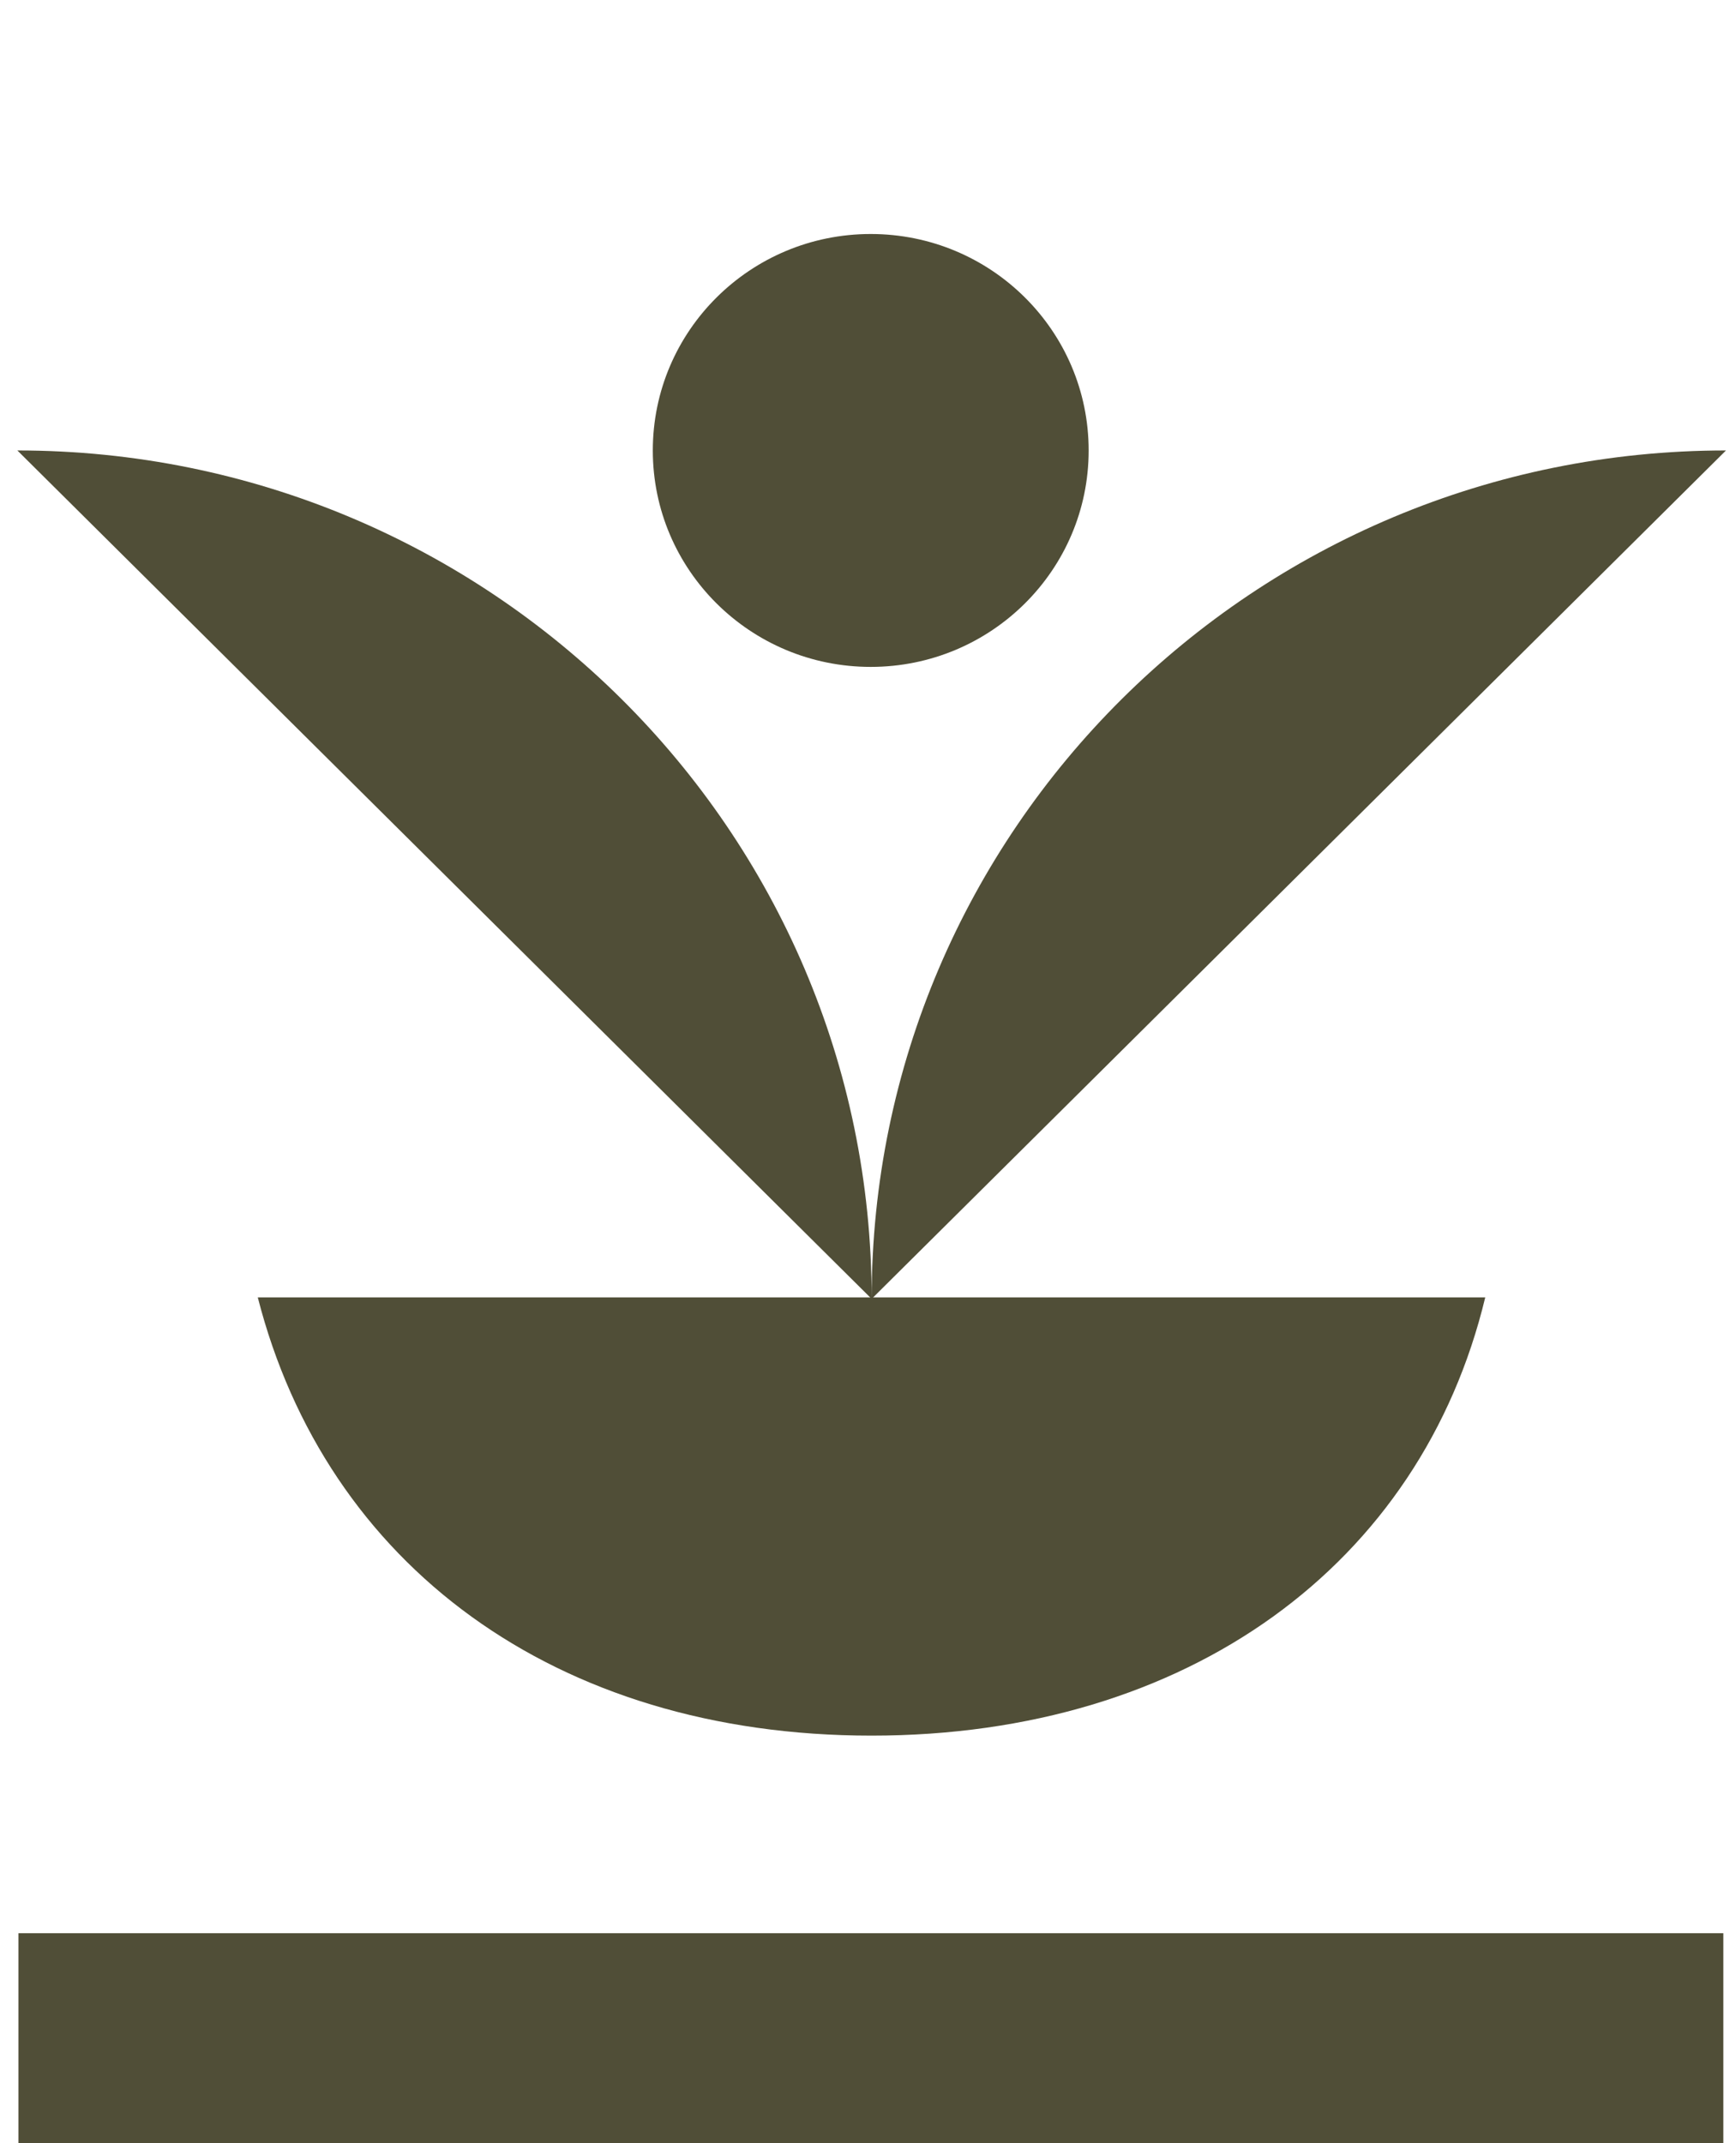
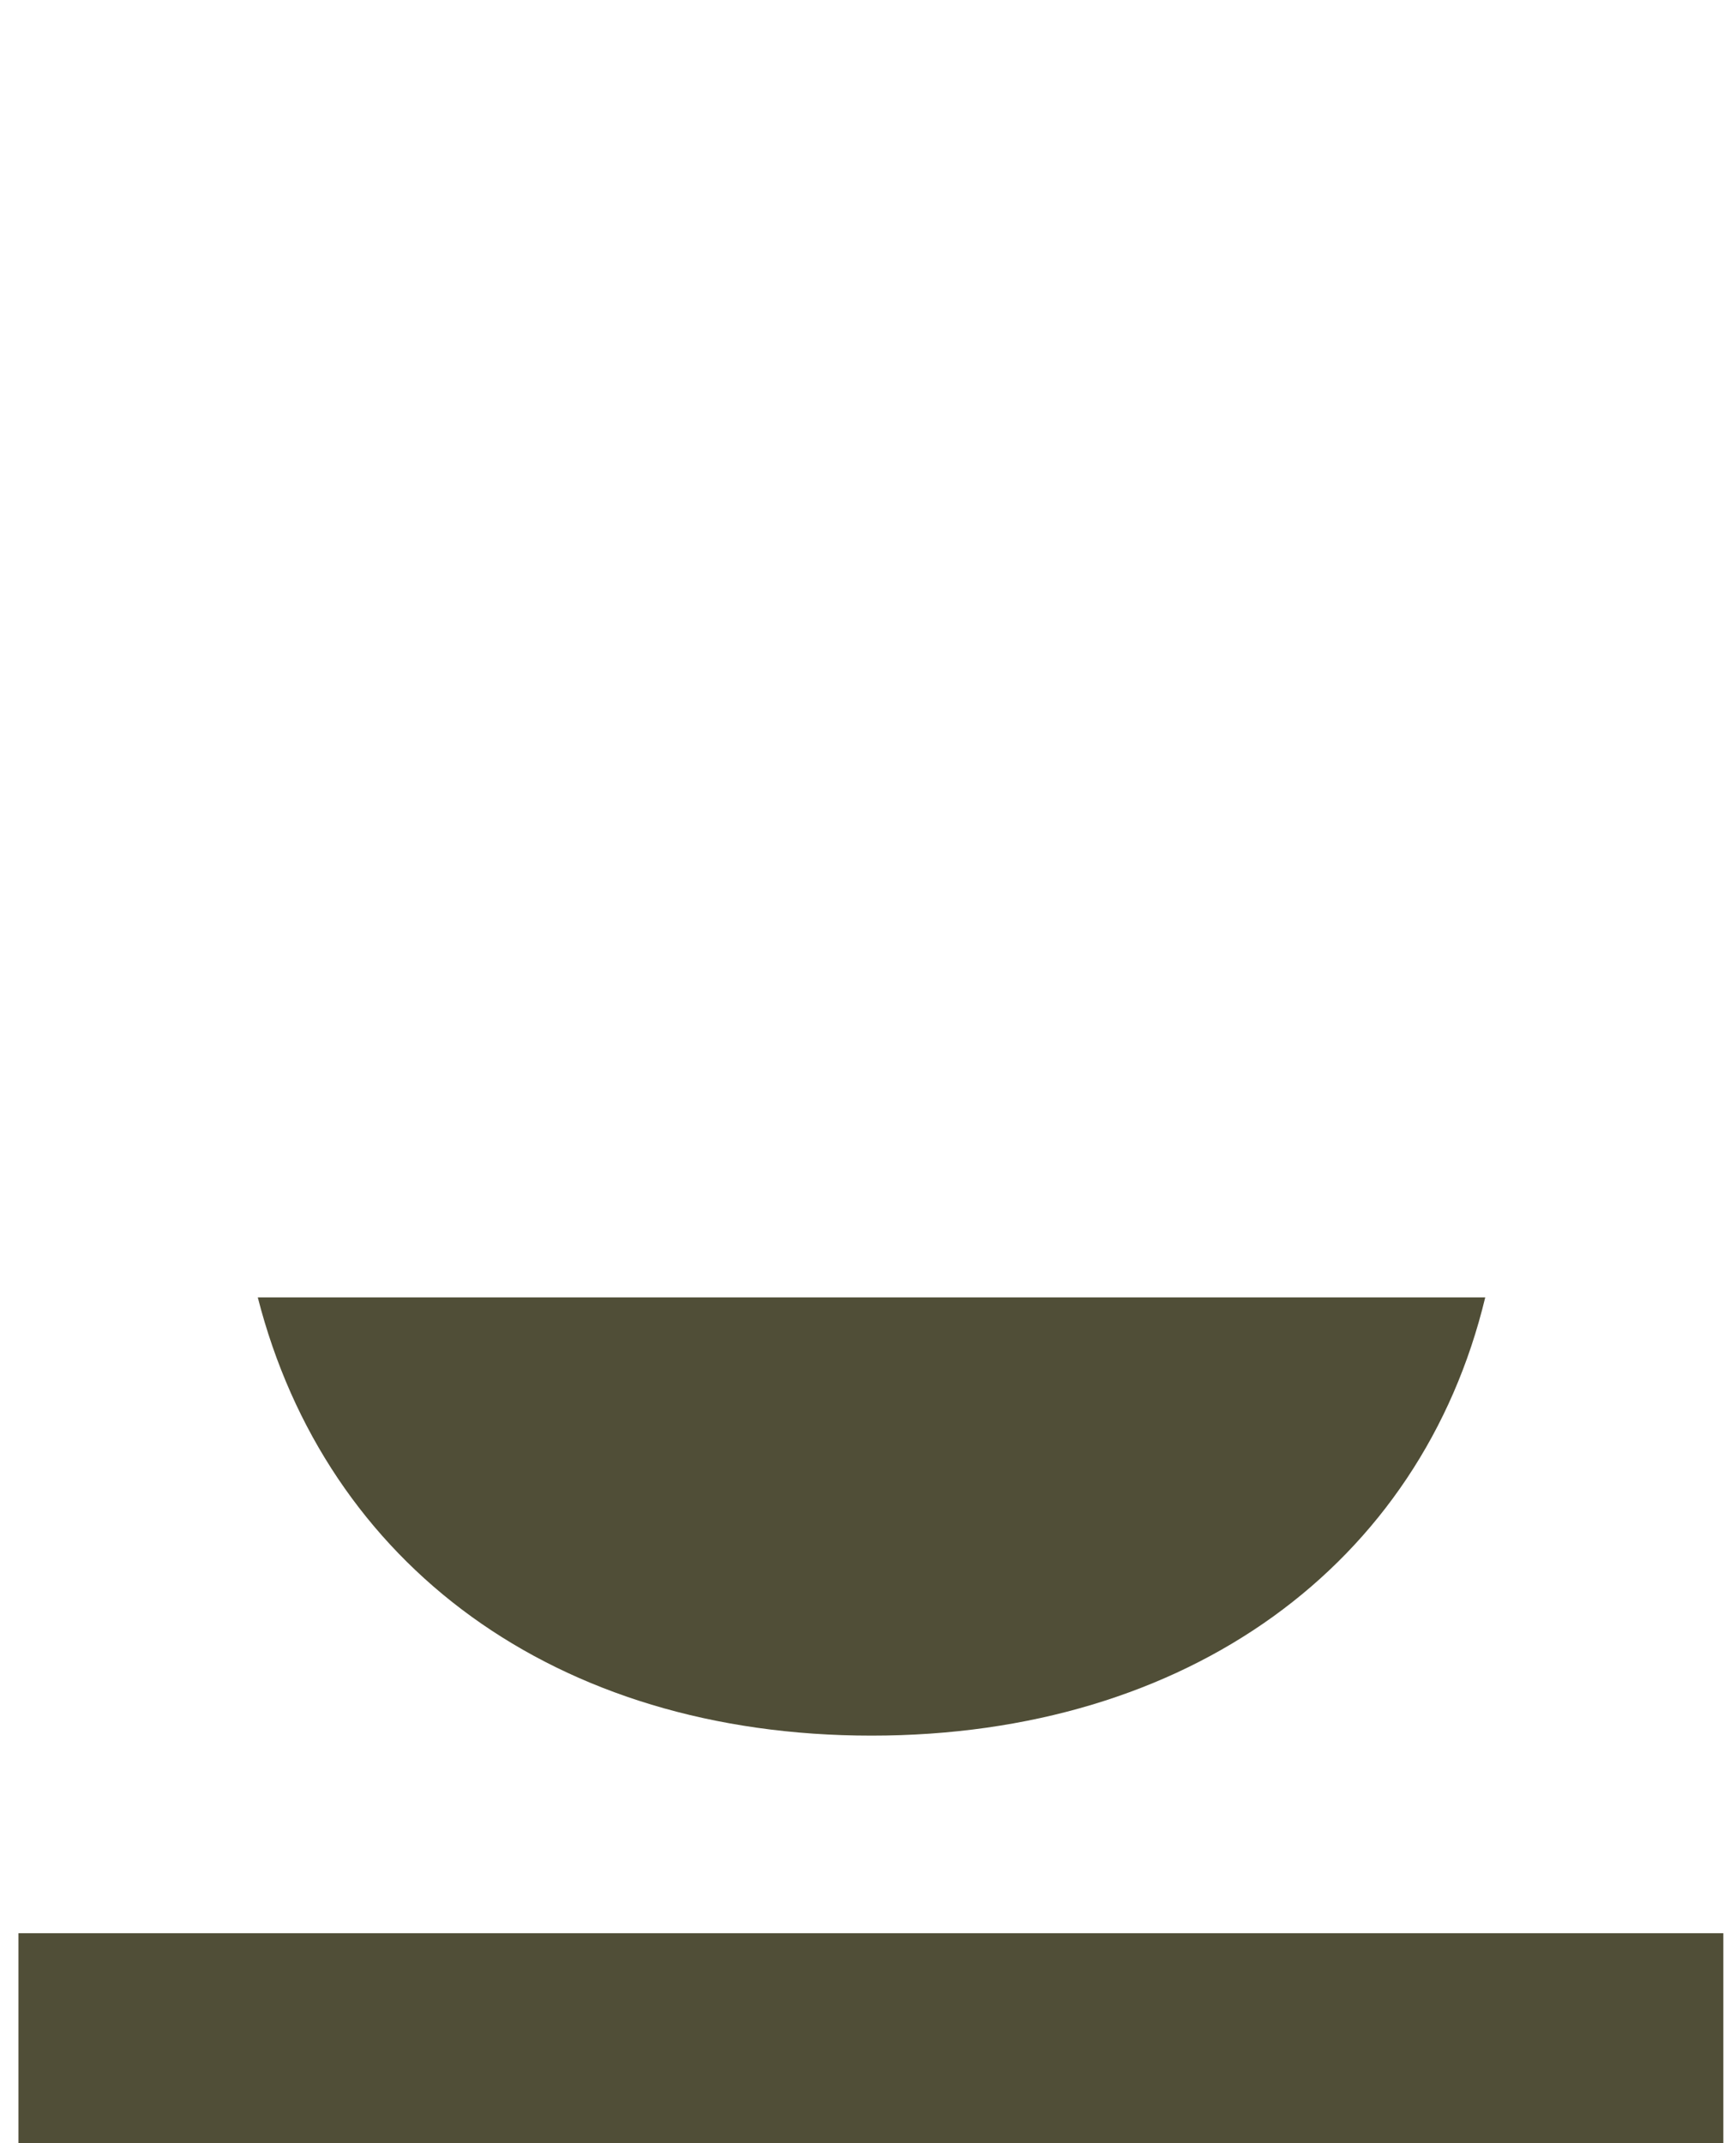
<svg xmlns="http://www.w3.org/2000/svg" width="47" height="58" viewBox="0 0 47 58" fill="none">
  <g clip-path="url(#clip0_4203_3323)">
    <path d="M46.657 52.321H0.499V58.053H46.657V52.321Z" fill="#504E37" />
    <path d="M6.979 35.112C8.826 42.334 15.016 46.973 23.595 46.973C32.174 46.973 38.474 42.334 40.211 35.112H6.979Z" fill="#504E37" />
-     <path d="M46.729 12.191C33.953 12.191 23.599 22.474 23.599 35.153C23.599 22.47 13.242 12.191 0.47 12.191L23.599 35.153L46.729 12.191Z" fill="#504E37" />
-     <path d="M23.574 18.049C26.833 18.049 29.474 15.426 29.474 12.191C29.474 8.956 26.833 6.333 23.574 6.333C20.315 6.333 17.674 8.956 17.674 12.191C17.674 15.426 20.315 18.049 23.574 18.049Z" fill="#504E37" />
  </g>
  <defs>
    <clipPath id="clip0_4203_3323">
      <rect width="47" height="58" fill="white" />
    </clipPath>
  </defs>
</svg>